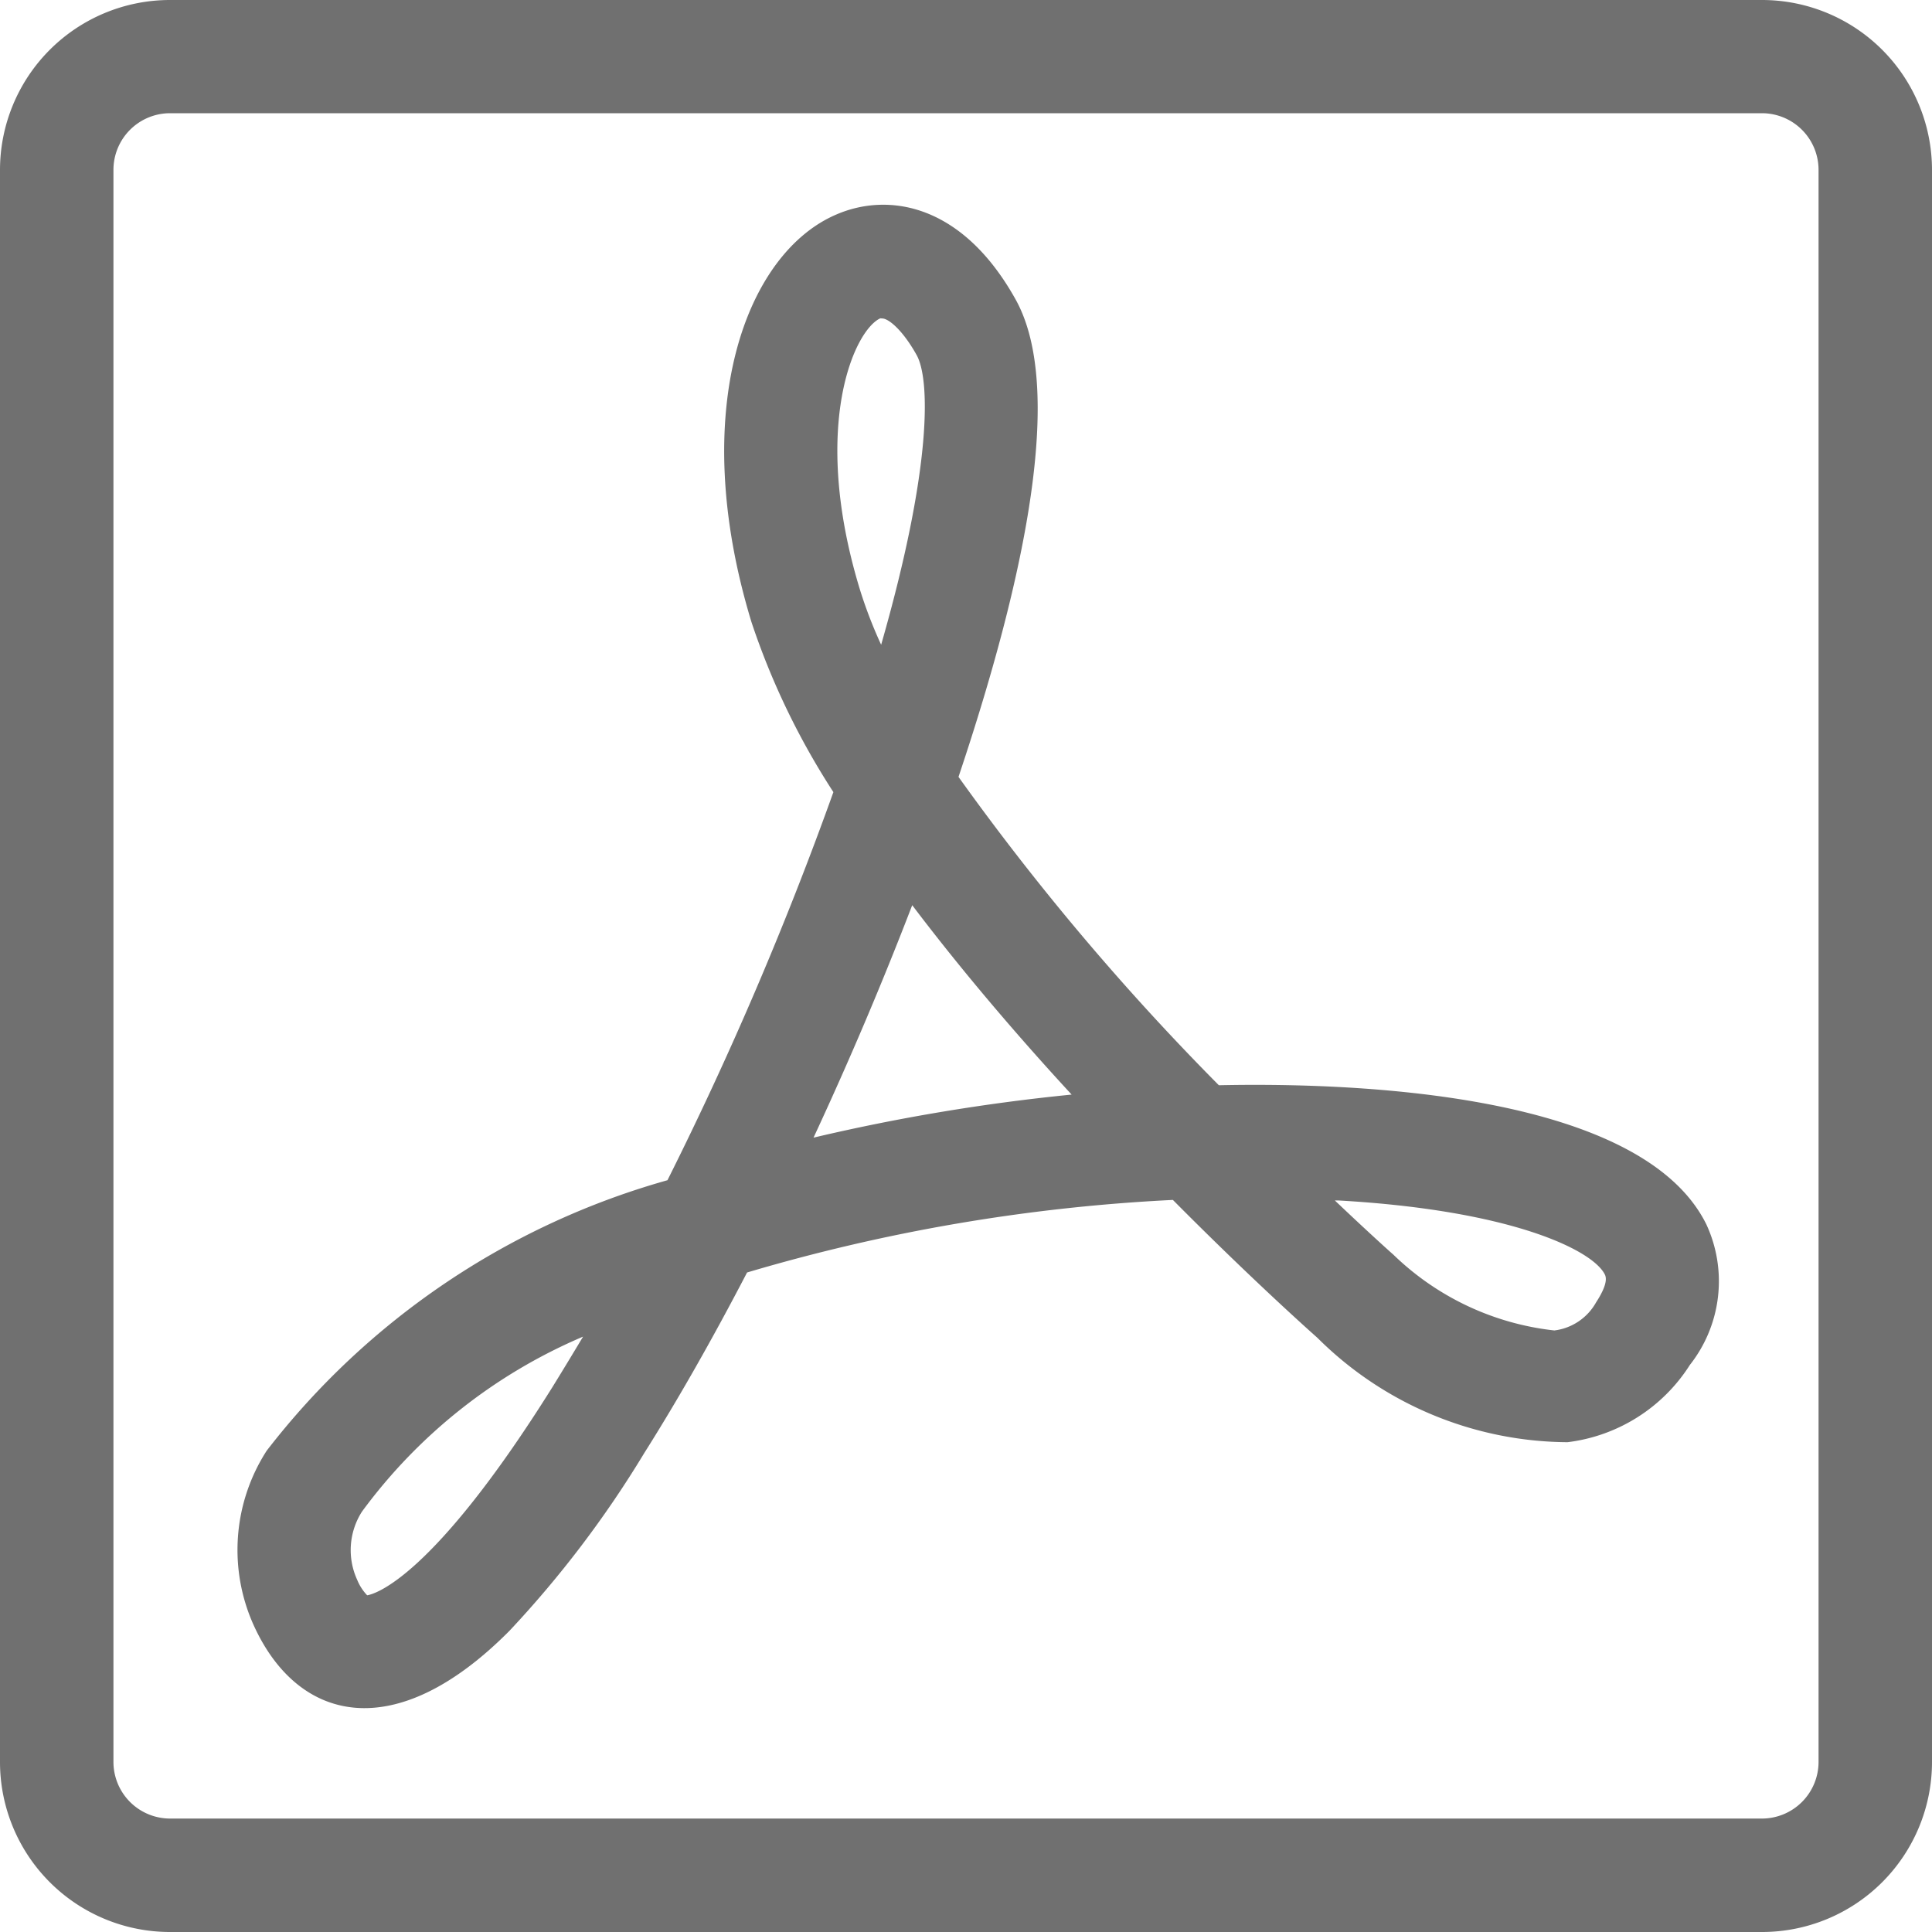
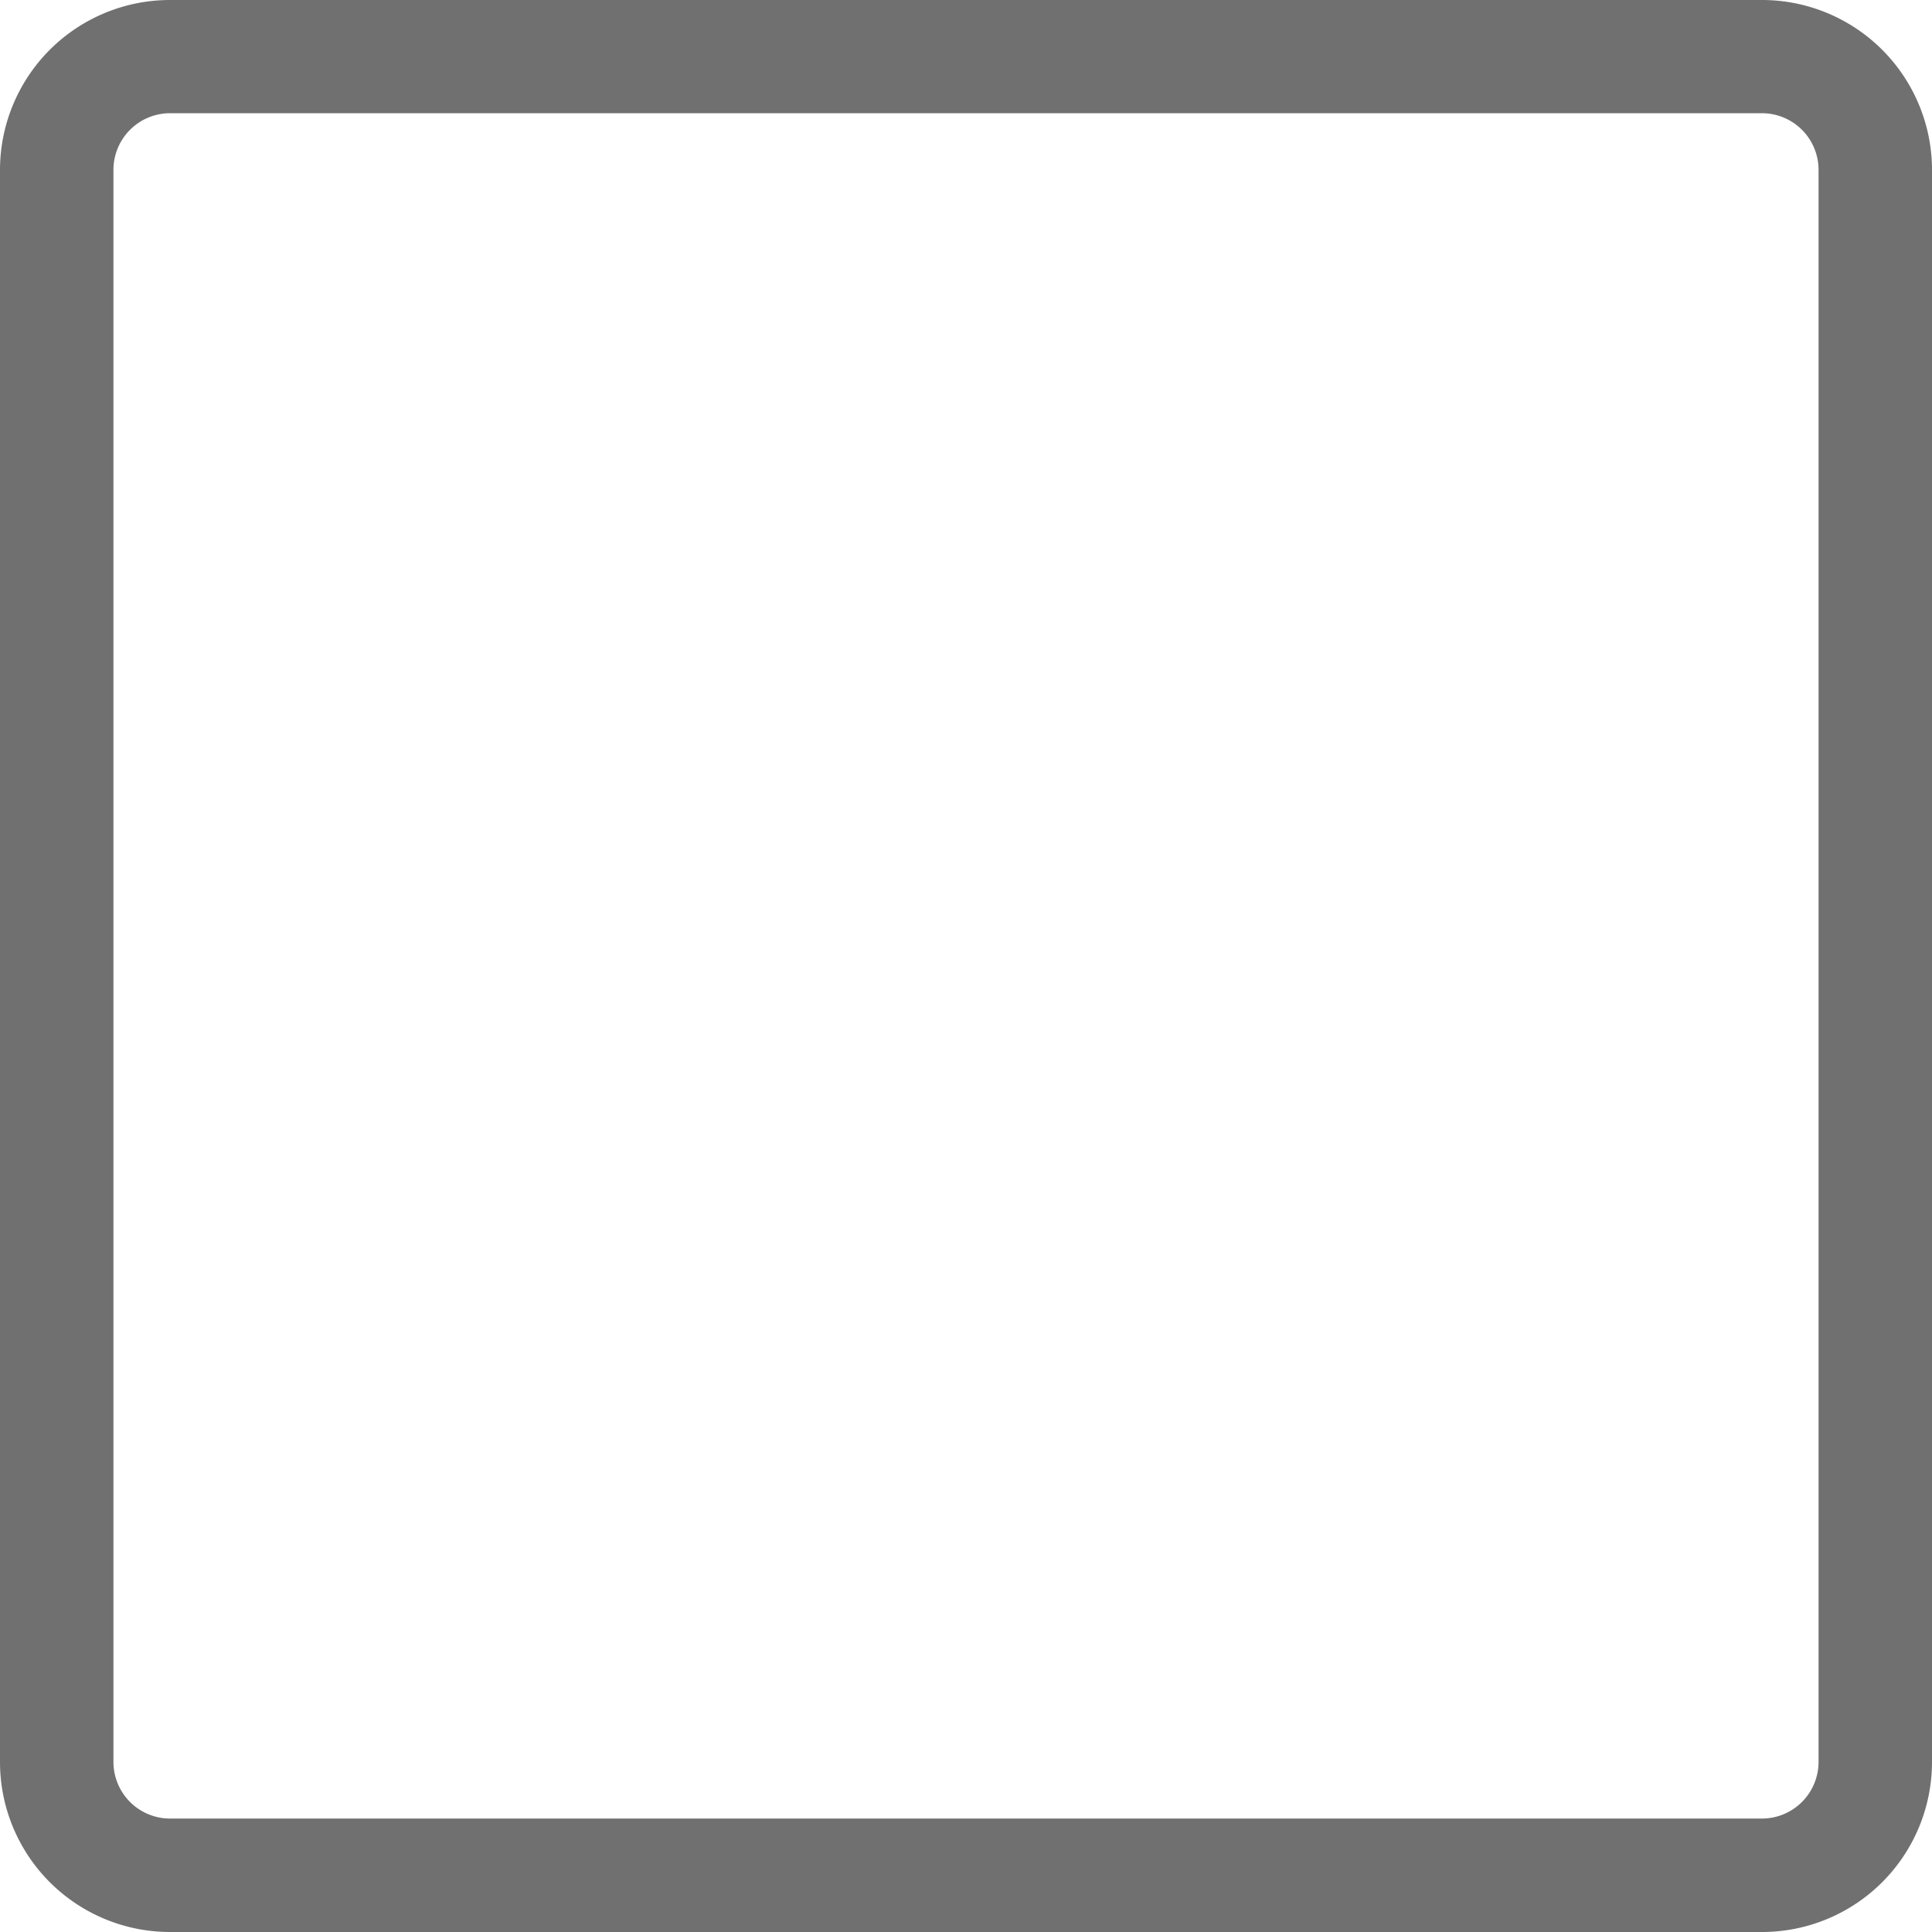
<svg xmlns="http://www.w3.org/2000/svg" id="Grupo_15855" data-name="Grupo 15855" width="25" height="25" viewBox="0 0 25 25">
  <g id="Grupo_15854" data-name="Grupo 15854">
    <path id="Trazado_47488" data-name="Trazado 47488" d="M22.8,0H2.2A2.2,2.2,0,0,0,0,2.2V22.8A2.2,2.2,0,0,0,2.2,25H22.8A2.2,2.2,0,0,0,25,22.8V2.2A2.2,2.2,0,0,0,22.8,0Zm.732,22.8a.733.733,0,0,1-.732.732H2.2a.733.733,0,0,1-.732-.732V2.2A.733.733,0,0,1,2.2,1.465H22.8a.733.733,0,0,1,.732.732Z" fill="#707070" />
    <g id="acrobat" transform="translate(0 0)">
      <g id="Grupo_15857" data-name="Grupo 15857" transform="translate(3.07 2.646)">
        <g id="Grupo_15856" data-name="Grupo 15856">
-           <path id="Trazado_47489" data-name="Trazado 47489" d="M81.877,67.39c-.829-1.676-4.436-1.84-6.308-1.8A32.611,32.611,0,0,1,72.2,61.6c1.042-3.11,1.291-5.187.739-6.178-.694-1.246-1.652-1.387-2.318-1.1-1.162.494-1.941,2.511-1.1,5.275a9.594,9.594,0,0,0,1.06,2.2,45.452,45.452,0,0,1-2.147,5.022,9.948,9.948,0,0,0-5.186,3.5A2.37,2.37,0,0,0,63.09,72.6c.567,1.221,1.811,1.55,3.3.049a13.732,13.732,0,0,0,1.744-2.3c.439-.695.888-1.486,1.33-2.336a23.4,23.4,0,0,1,5.51-.939c1,1.008,1.765,1.691,1.87,1.784a4.62,4.62,0,0,0,3.237,1.351,2.19,2.19,0,0,0,1.583-1A1.75,1.75,0,0,0,81.877,67.39ZM66.943,69.5c-1.553,2.479-2.3,2.675-2.395,2.69a.636.636,0,0,1-.129-.2.924.924,0,0,1,.062-.883,6.9,6.9,0,0,1,2.861-2.264Q67.141,69.179,66.943,69.5Zm4.25-13.832a.05.05,0,0,1,.02,0c.082,0,.265.15.445.473.169.3.212,1.412-.459,3.749a5.849,5.849,0,0,1-.276-.718C70.28,57.059,70.856,55.807,71.193,55.664Zm-.869,10.6c.457-.982.89-2,1.277-3.008.649.858,1.37,1.7,2.063,2.451A25.49,25.49,0,0,0,70.324,66.268ZM80.45,68.4a.718.718,0,0,1-.54.363,3.549,3.549,0,0,1-2.083-.981l-.008-.007c-.013-.011-.3-.267-.749-.694l.048,0c2.243.127,3.29.643,3.446.959C80.608,68.129,80.526,68.283,80.45,68.4Z" transform="translate(-62.867 -54.193)" fill="#707070" />
-         </g>
+           </g>
      </g>
    </g>
  </g>
</svg>